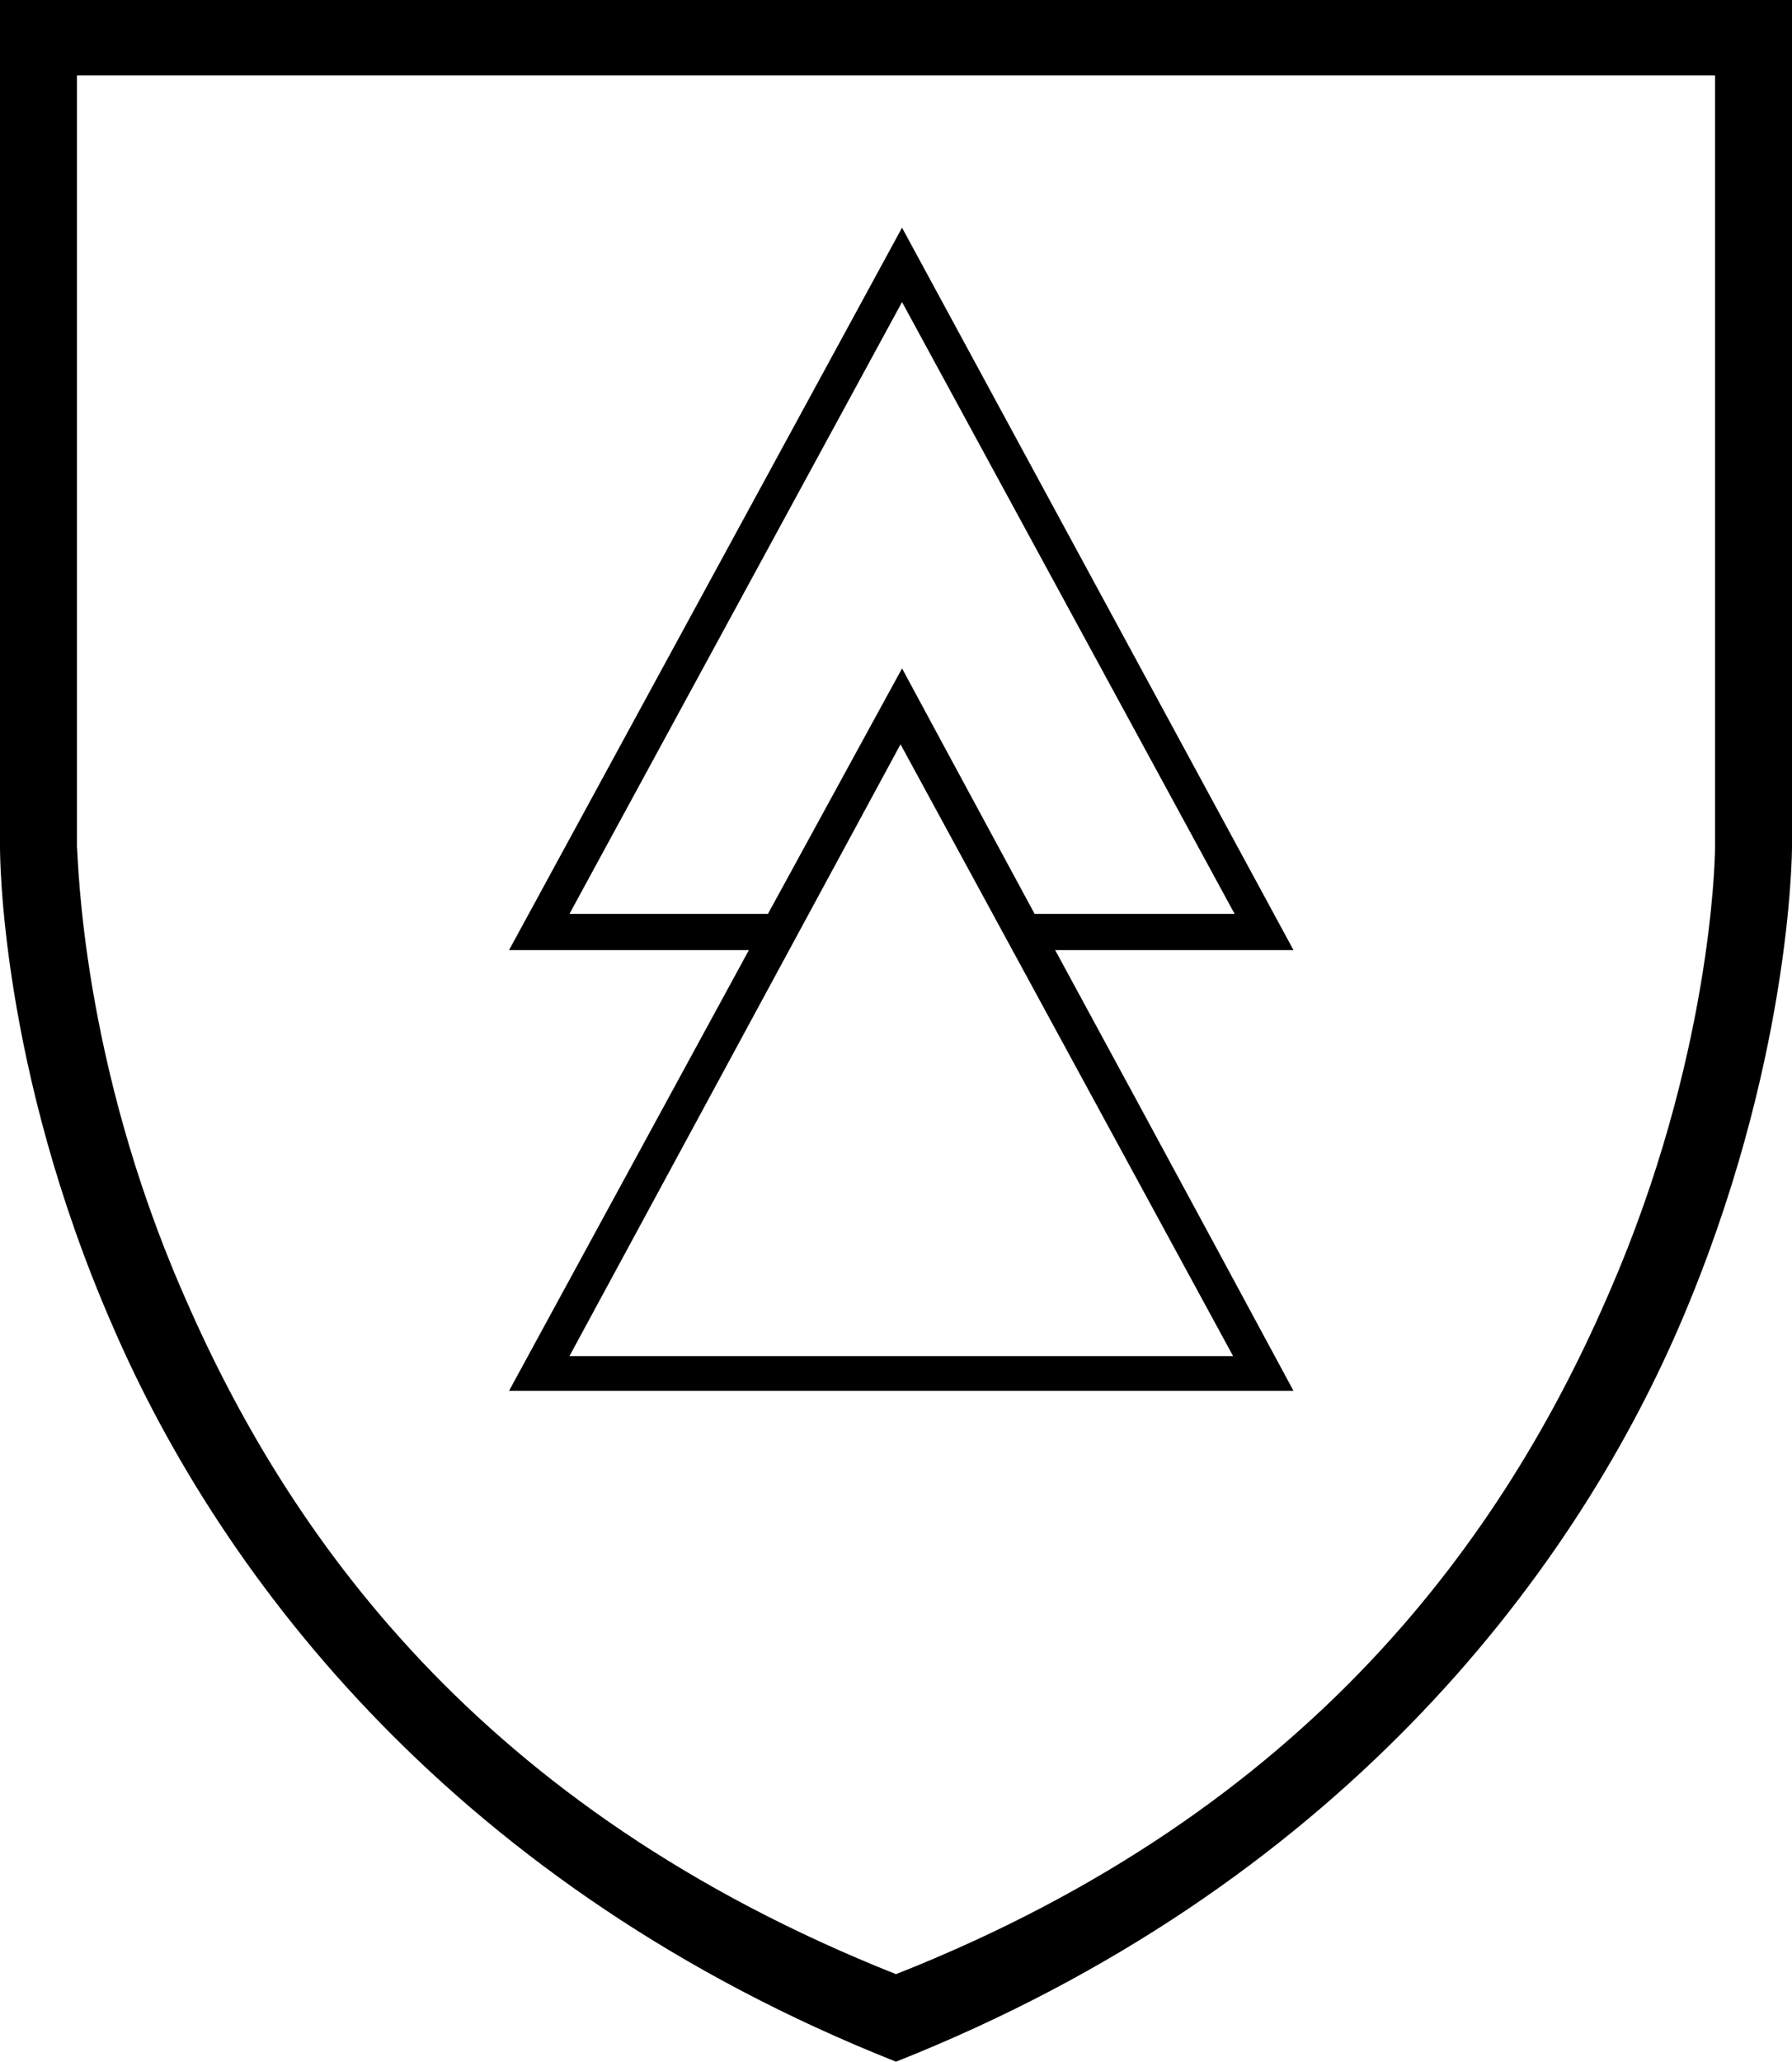
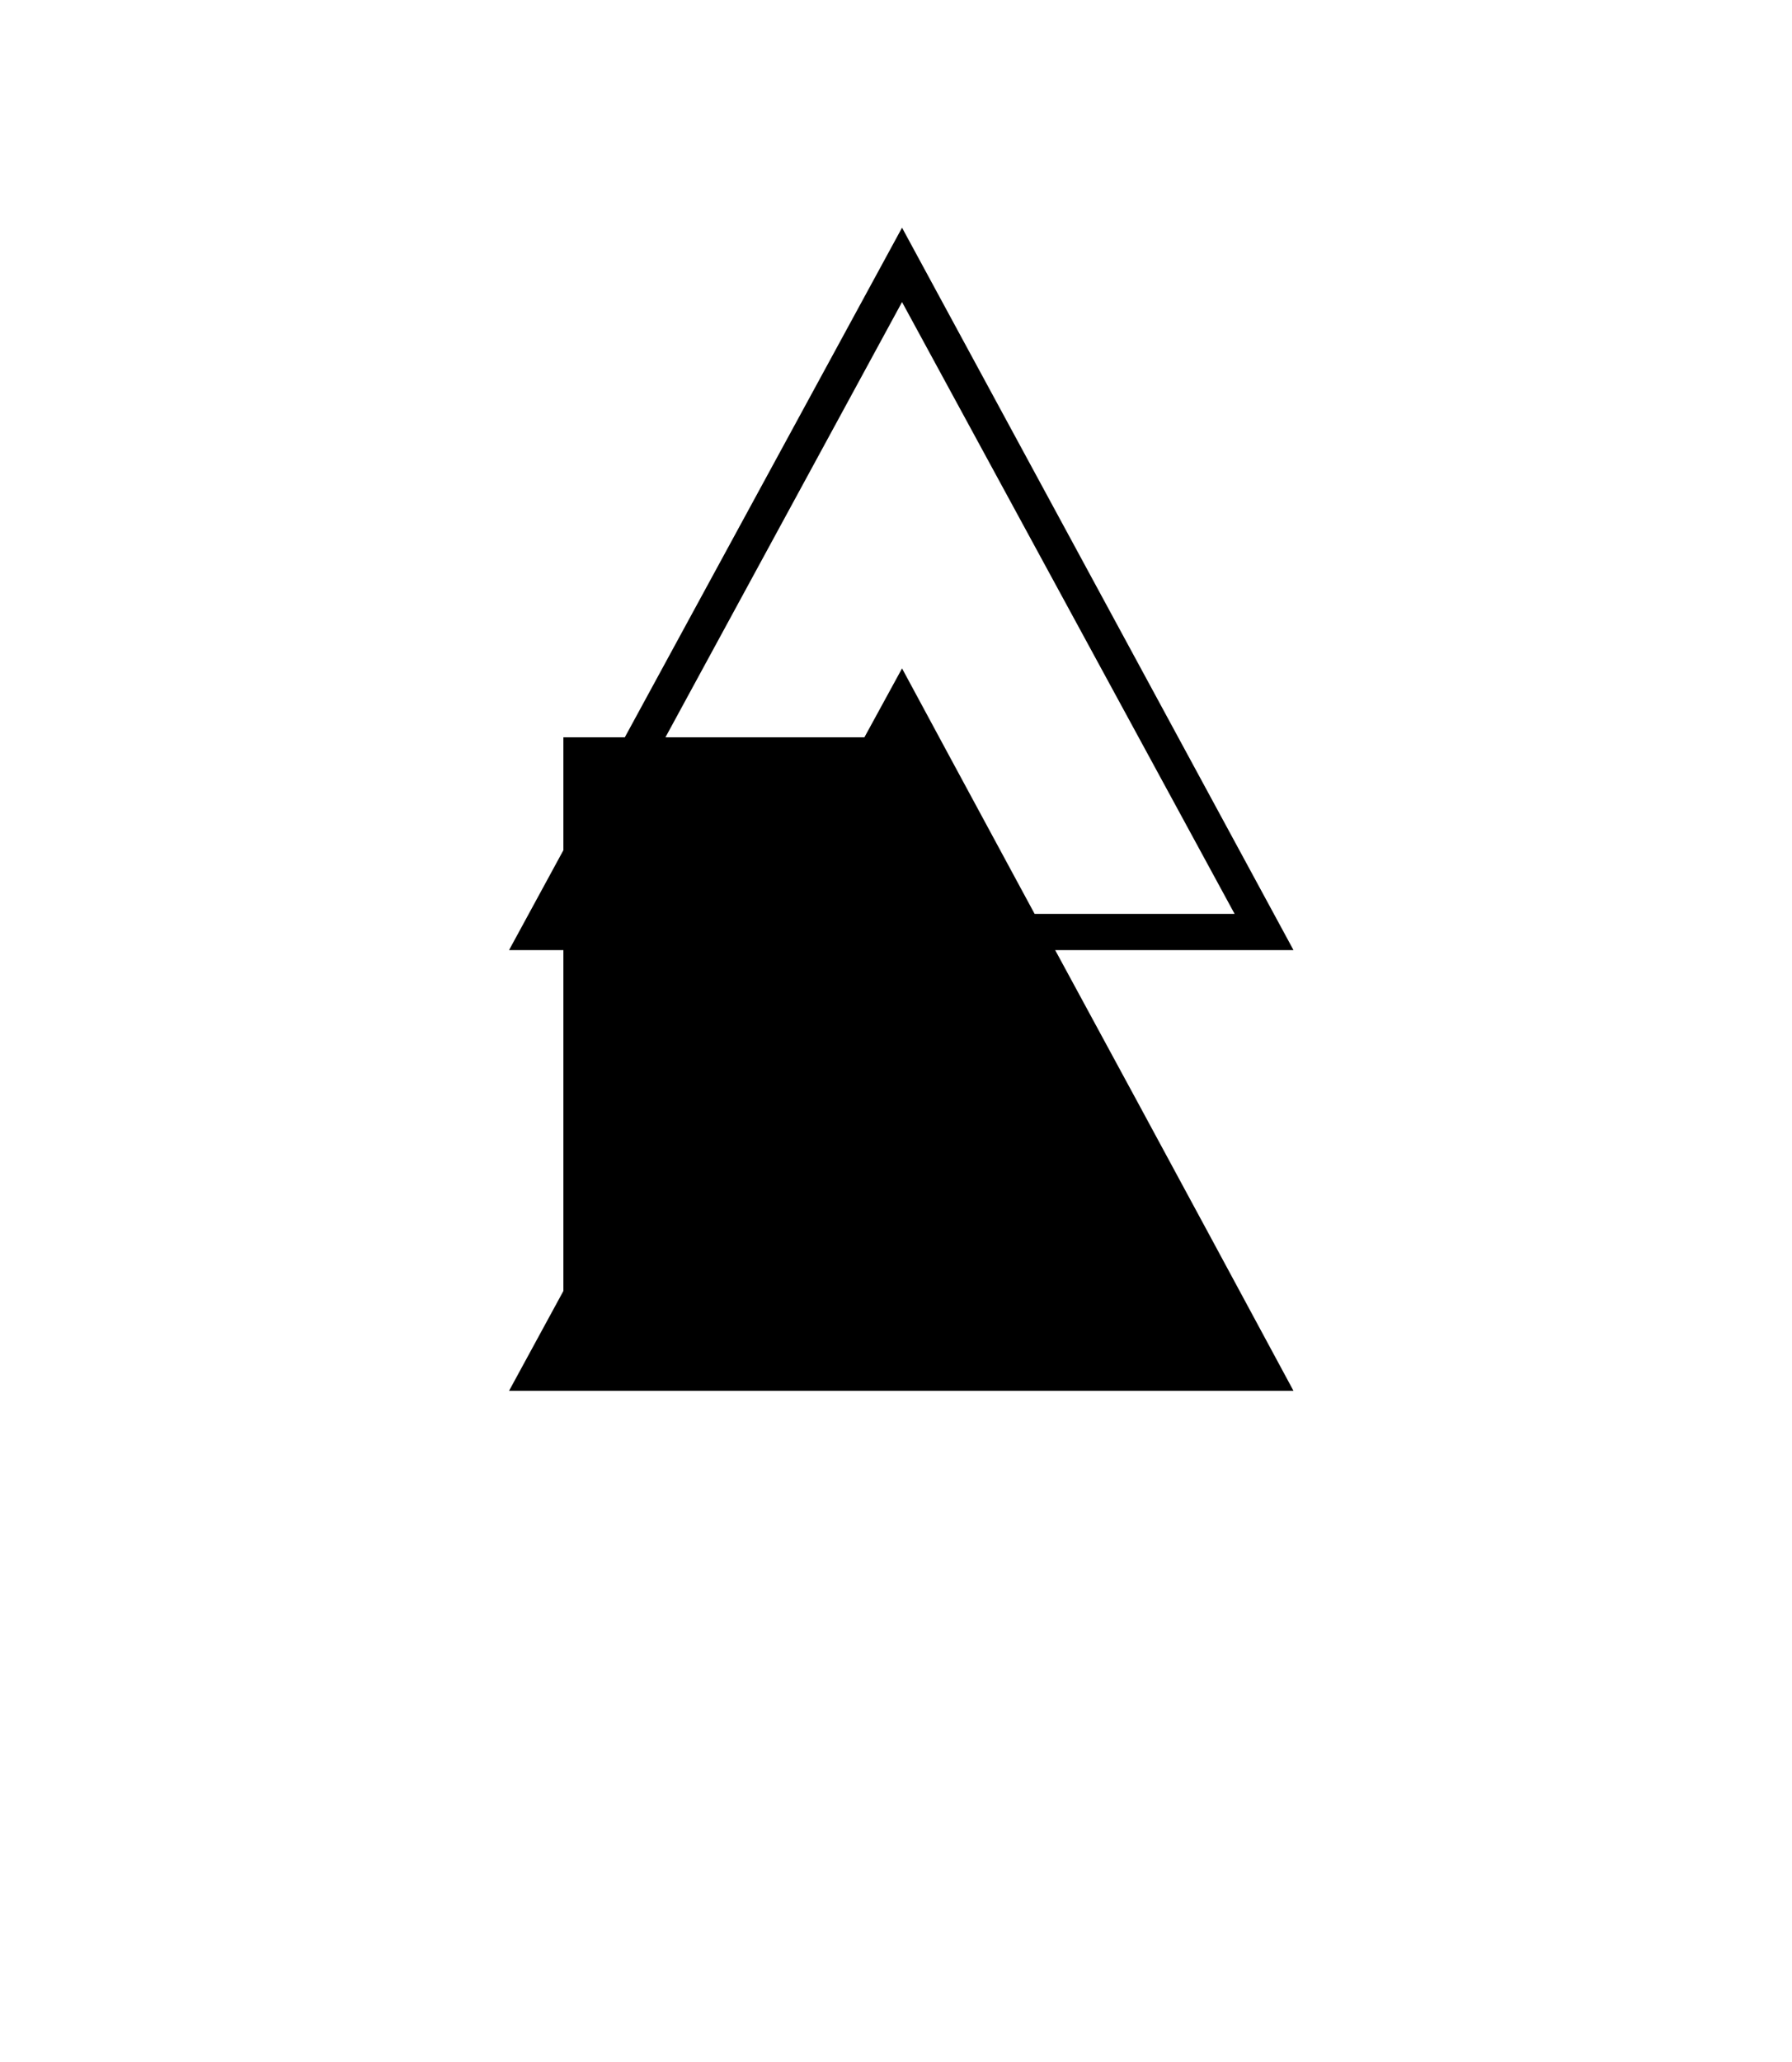
<svg xmlns="http://www.w3.org/2000/svg" version="1.1" id="Layer_1" x="0px" y="0px" viewBox="0 0 118.8 136.6" style="enable-background:new 0 0 118.8 136.6;" xml:space="preserve">
  <style type="text/css">
	.st0{stroke:#000000;stroke-width:0.3;stroke-miterlimit:10;}
</style>
  <title>IEC-61482-2 class X Certificate</title>
  <desc>Orcon Workwear</desc>
-   <path d="M59.4,0H0v56.1c0,0.5,0,14.6,7.4,31.6c7.3,17,23,37.4,52,48.9c29-11.5,44.7-31.9,52-48.9s7.4-31.1,7.4-31.6V0H59.4z   M113.7,56.1c0,1-0.3,14.1-7,29.5c-6.9,16-19.7,34.3-47.3,45.2c-27.7-11-40.4-29.2-47.3-45.2c-6.7-15.4-6.9-28.5-7-29.5V5h108.6  V56.1z" />
-   <path class="st0" d="M85.5,62.8L59.8,15.4L34,62.8h15.9L34,92h51.5c0,0-8.3-15.4-15.8-29.2H85.5z M37.5,60.7l22.3-41l22.3,41H68.5  c-3.9-7.2-8.7-16.1-8.7-16.1L51,60.7H37.5z M37.5,90l22.2-41L82,90H37.5z" />
+   <path class="st0" d="M85.5,62.8L59.8,15.4L34,62.8h15.9L34,92h51.5c0,0-8.3-15.4-15.8-29.2H85.5z M37.5,60.7l22.3-41l22.3,41H68.5  c-3.9-7.2-8.7-16.1-8.7-16.1L51,60.7H37.5z M37.5,90l22.2-41H37.5z" />
</svg>